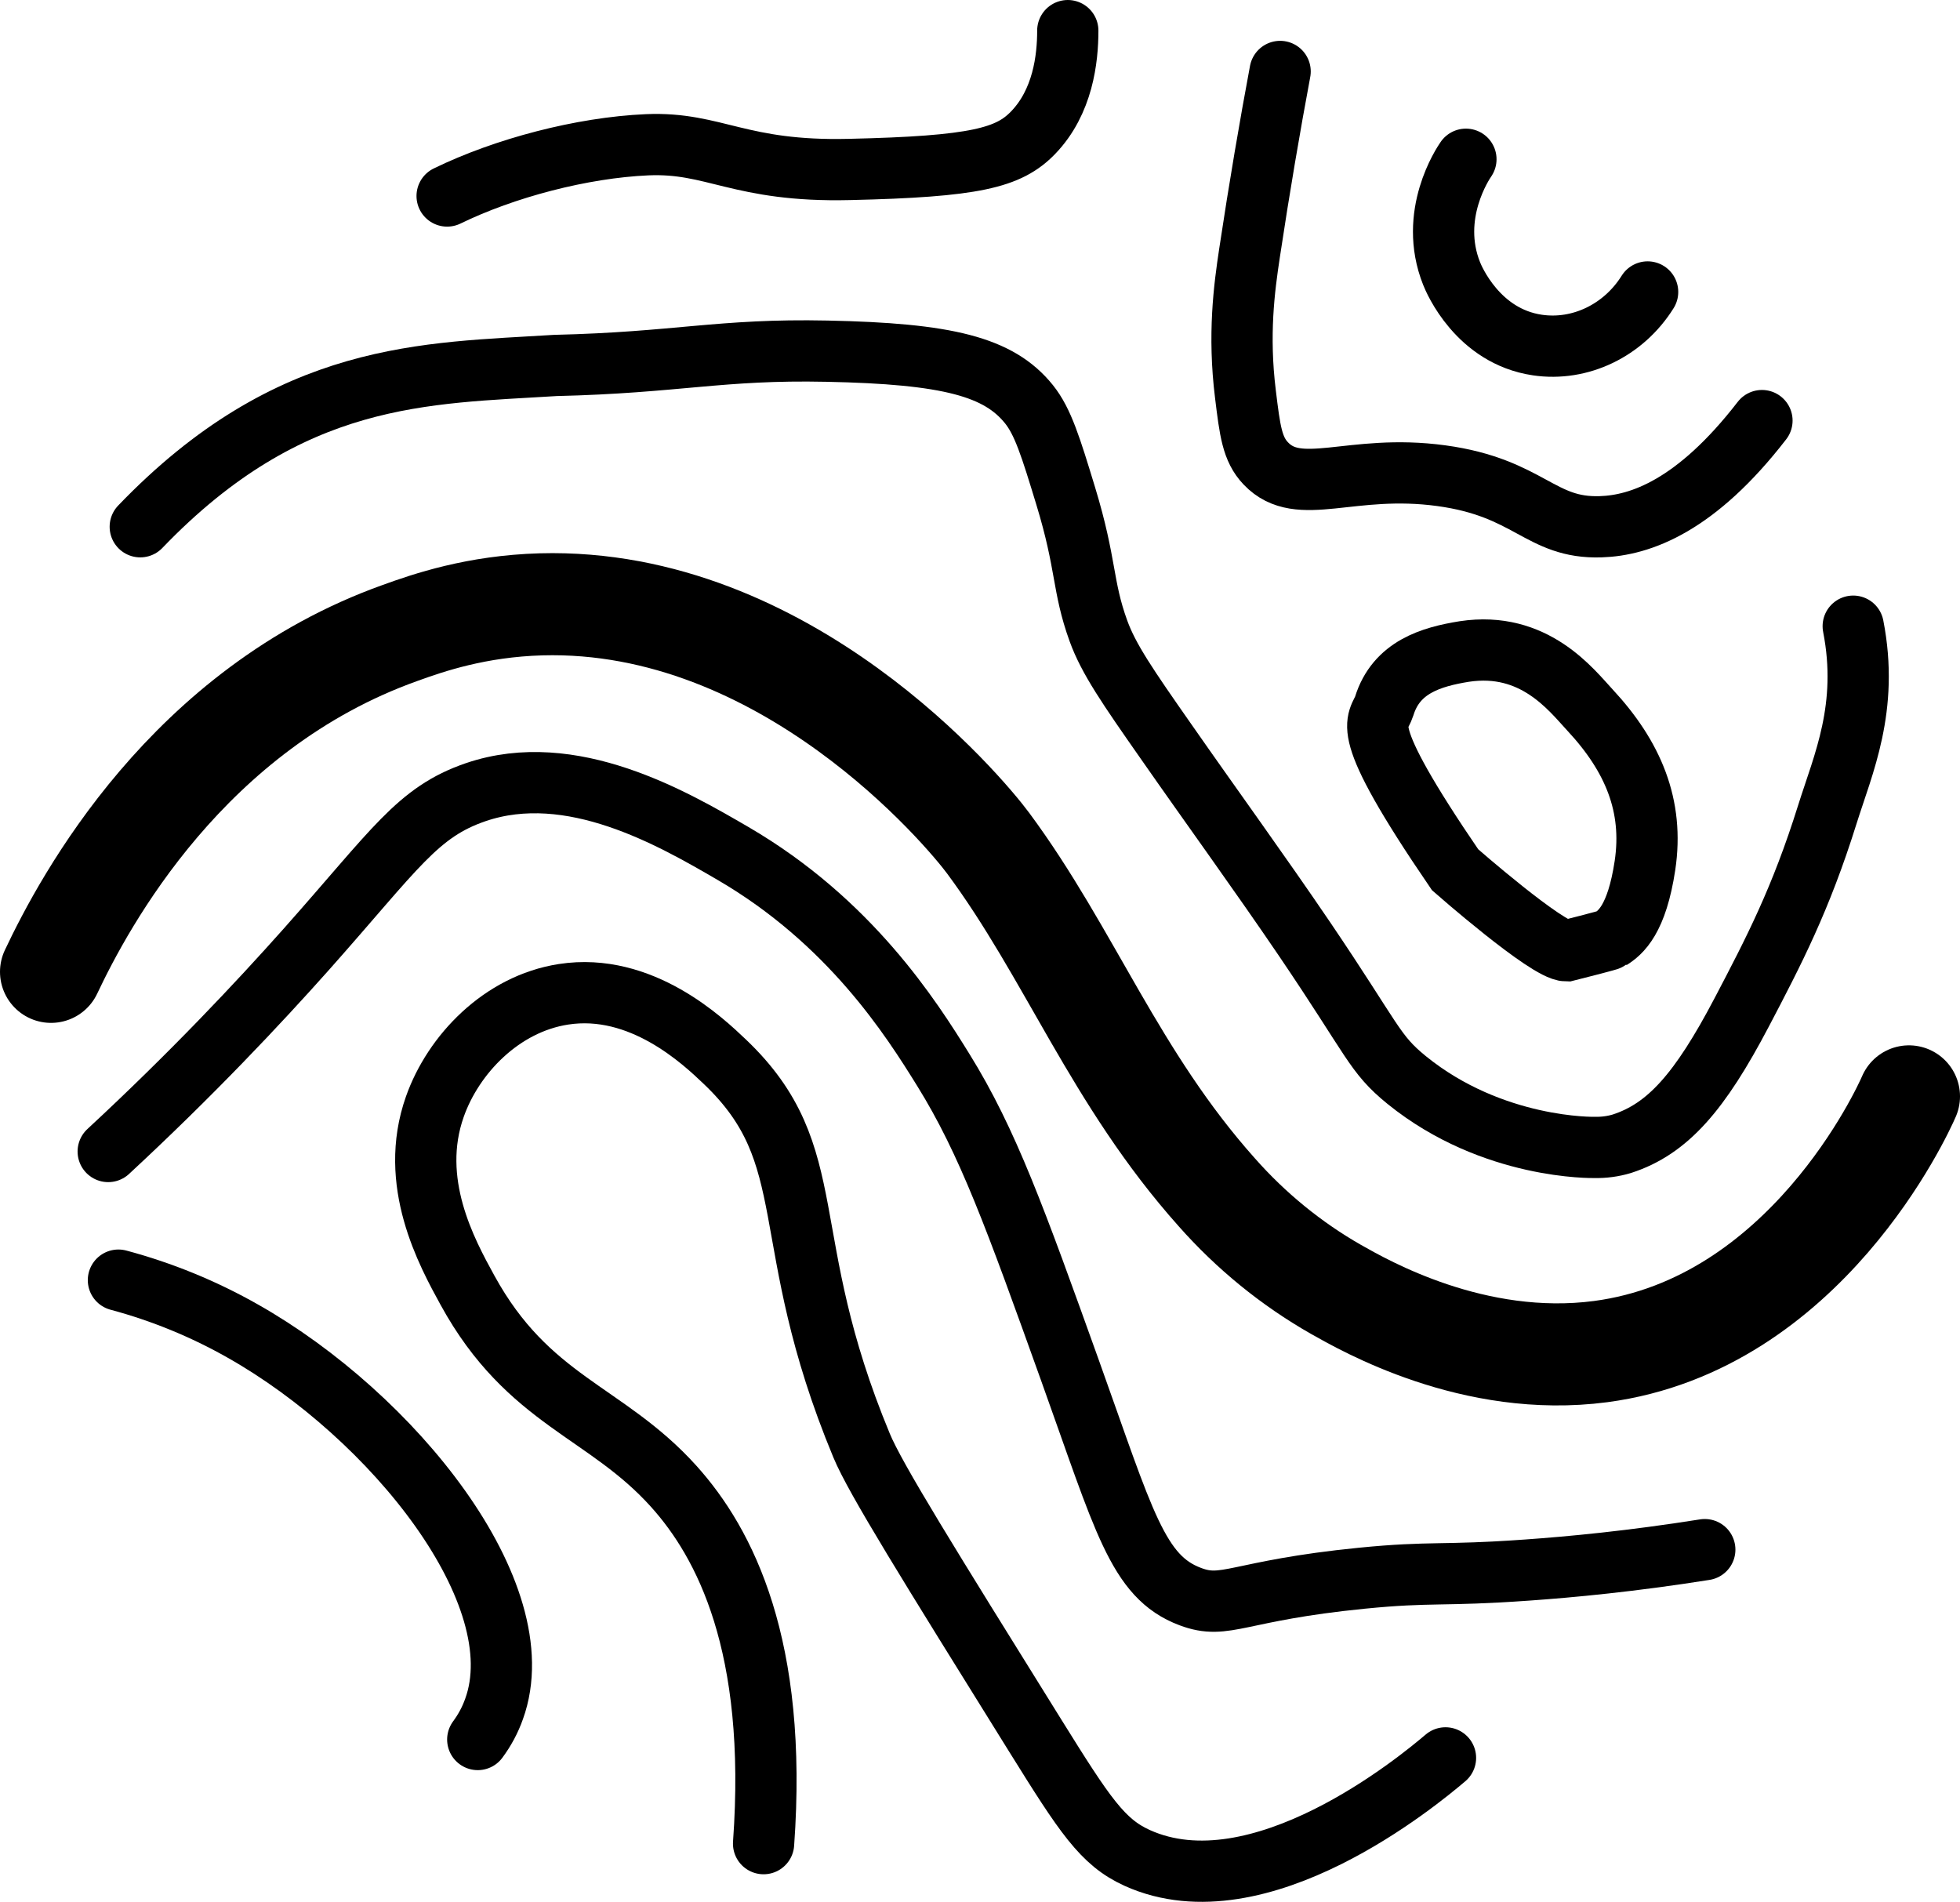
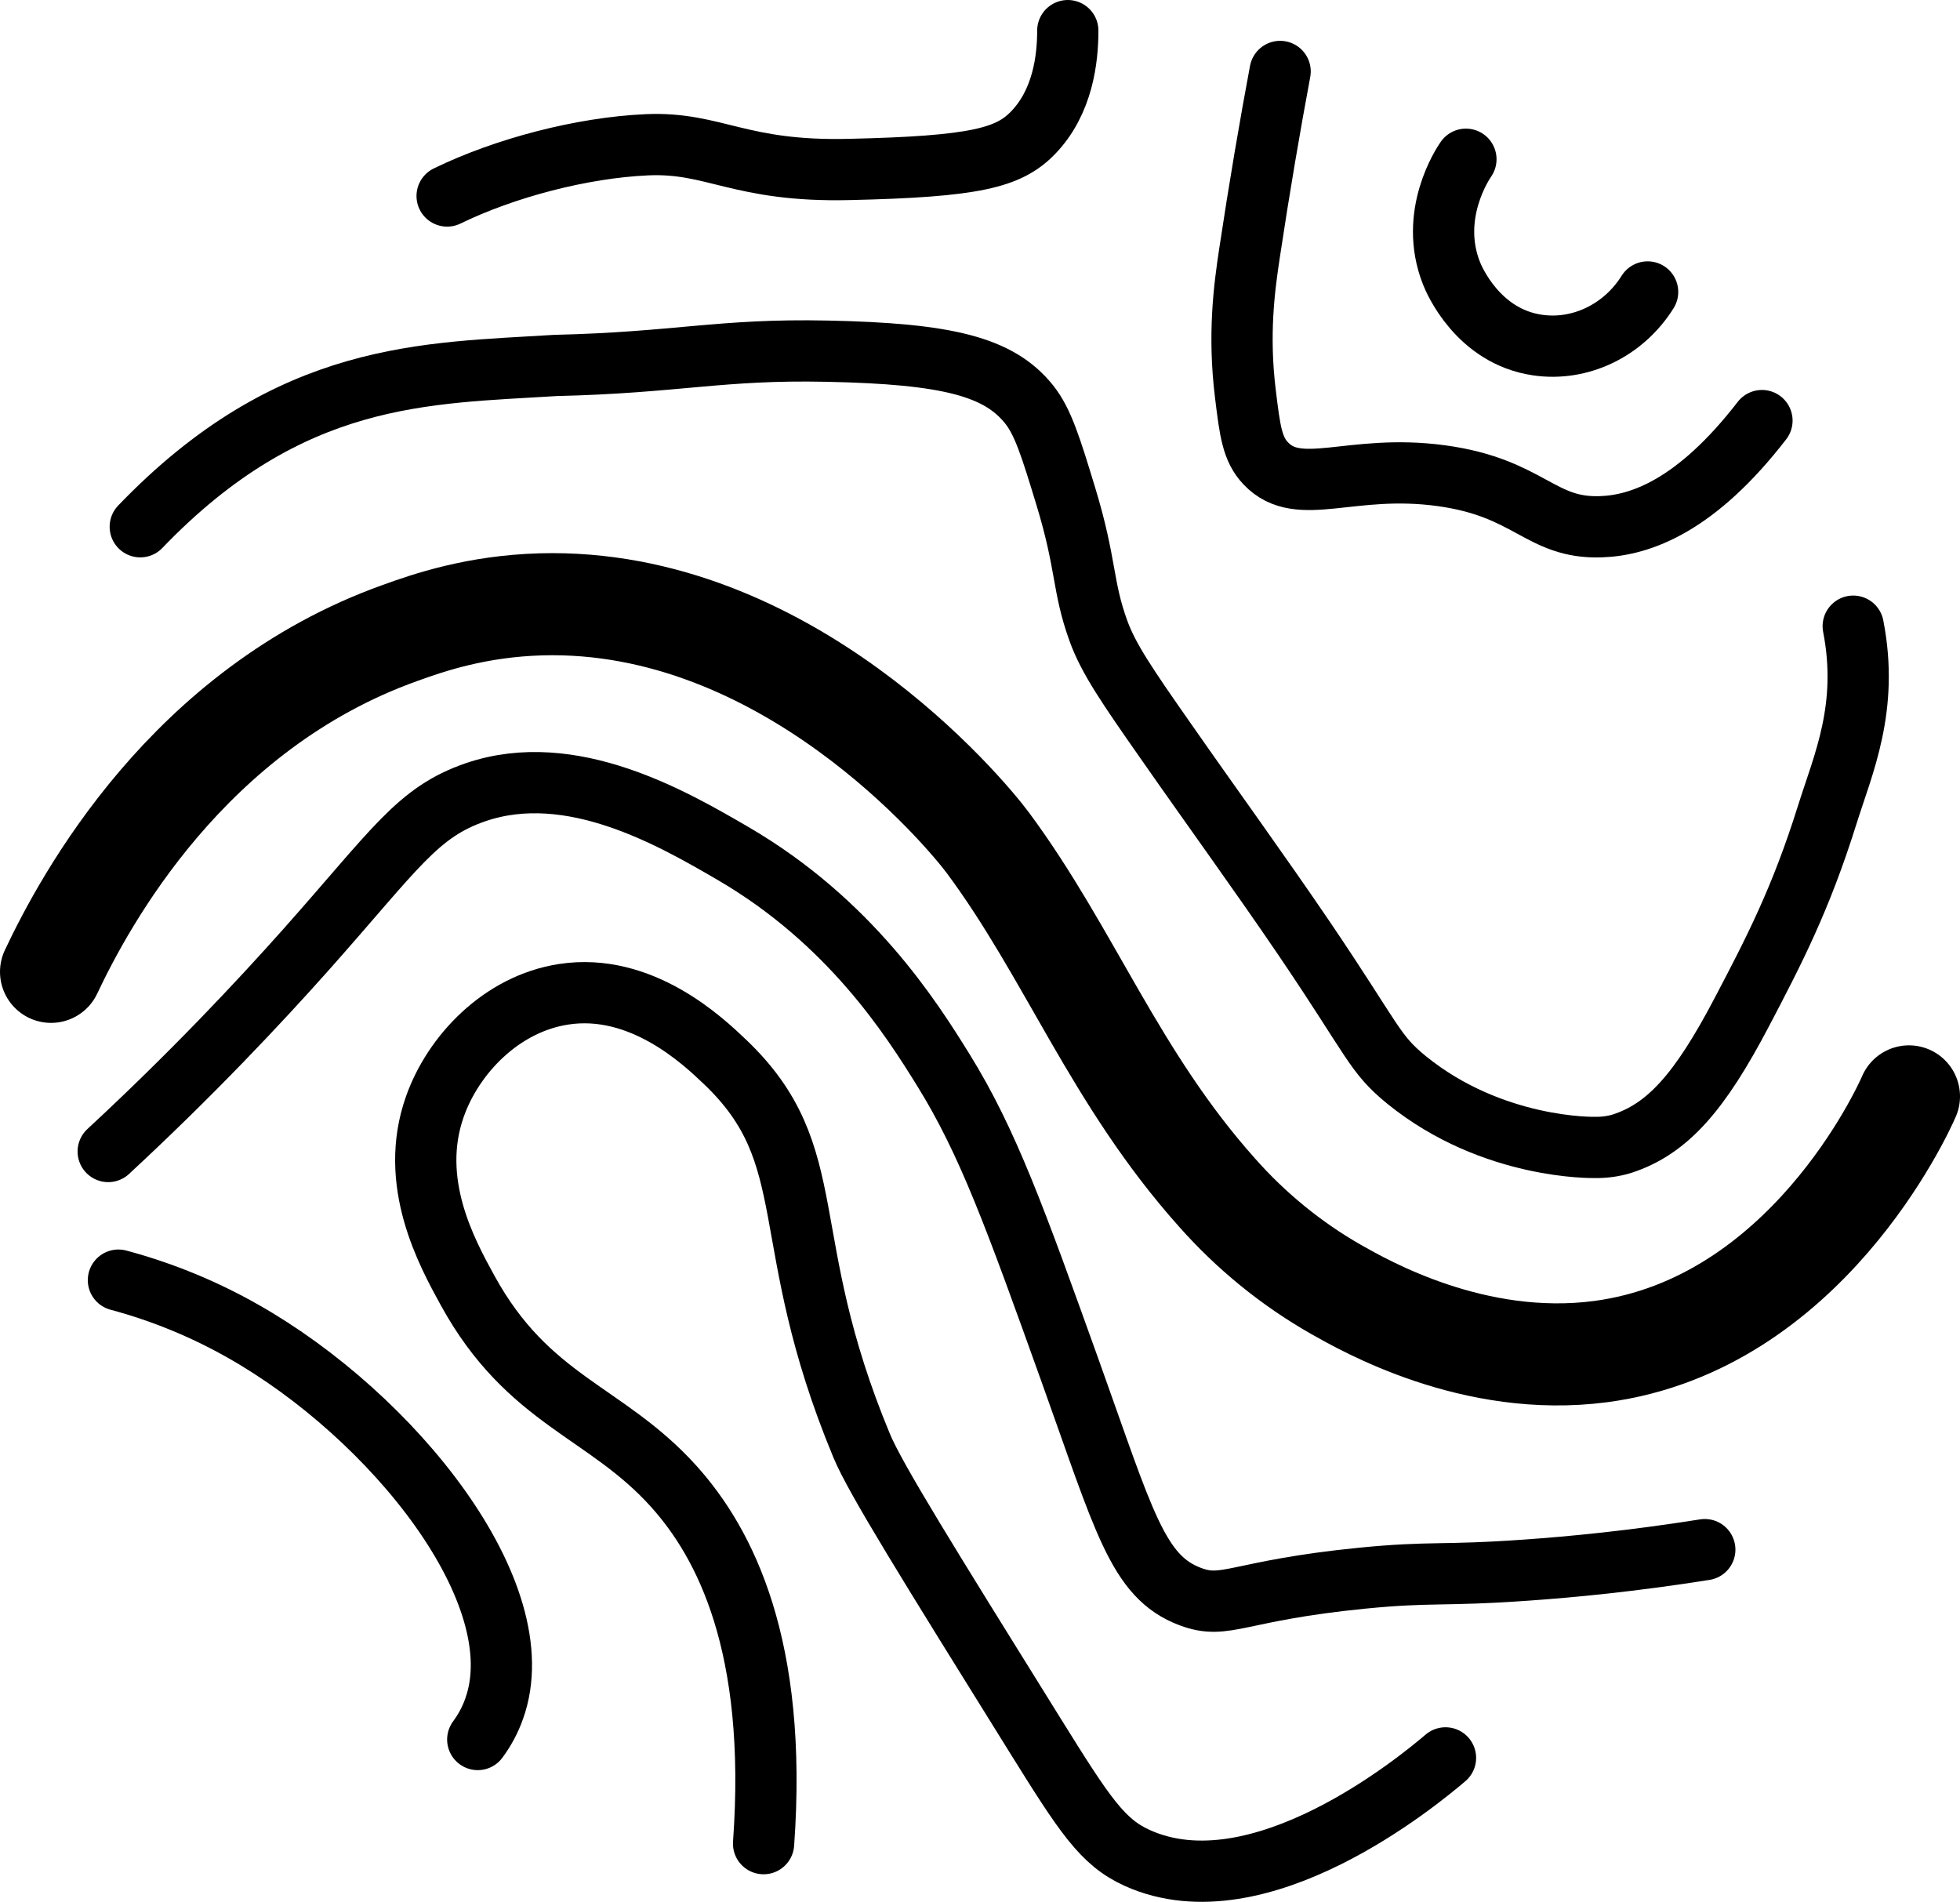
<svg xmlns="http://www.w3.org/2000/svg" version="1.1" id="Layer_1" x="0px" y="0px" viewBox="0 0 960 931.5" style="enable-background:new 0 0 960 931.5;" xml:space="preserve">
  <style type="text/css">
	.st0{fill:none;stroke:#000000;stroke-width:50;stroke-linecap:round;stroke-miterlimit:10;}
	.st1{fill:none;stroke:#000000;stroke-width:30;stroke-linecap:round;stroke-miterlimit:10;}
</style>
  <title>favicon_11_8</title>
  <g>
    <g id="Layer_6">
      <path class="st0" d="M25,476c16.5-34.9,66.9-128.8,171-166c13.8-5,37.3-13.1,69-14c120-3.3,207.6,101.6,219,117    c40,54,62,115,112,171c16.7,18.9,36.4,35,58.3,47.5c14,7.9,67.5,38.7,129.7,30.5c100.3-13.3,148-118,151-125" />
      <path class="st1" d="M68.7,258c73.6-76.6,139.9-75,203.3-79c59.7-1.4,80.8-8.1,133-7c59.2,1.2,84.2,7.6,99,26    c6.8,8.5,10.6,20.7,18,45c10.3,33.8,8,43.9,16,66c5,13.8,14.4,27.4,33,54c22.6,32.4,45.8,64.3,68,97c34,50.2,34,56,50,69    c42.2,34.2,92,33,92,33l0,0c4.5,0.1,9.1-0.5,13.4-1.8c22.5-7.3,38.2-25.4,58.6-64.2c15.9-30.3,29-55.5,42-97    c7.7-24.6,20.5-52.4,12.7-92.3" />
      <path class="st1" d="M627,35c-5,26.7-10.1,56.5-15,89c-2.6,17.2-5.6,39.9-2,69c2.2,18,3.3,27,10,34c16.3,17.1,41.5-0.1,86,6    c43.2,5.9,48.3,26,78,25c19.5-0.6,46.8-10.3,79-52" />
      <path class="st1" d="M53,564c41.1-38.1,73.3-72.4,97-99c43.8-49.3,54.4-67.2,83-77c46.9-16,96.6,12.9,126,30    c57.3,33.4,87.2,80.5,103,106c21.9,35.3,35.3,72.6,62,147c26.6,74.1,33.1,101.3,59,111c17.5,6.6,22.7-2.9,84-9    c34.3-3.4,39.1-1,81-4c21.3-1.5,51.1-4.3,87-10" />
      <path class="st1" d="M708,861c-12.8,10.9-91.3,76-151,49c-17-7.7-25.6-20.8-50-60c-52.2-83.9-78.3-125.8-85-142    c-42.5-102.3-18.3-141.7-67-188c-10.6-10.1-40.9-38.9-79-33c-30.4,4.7-54,29.5-63,55c-13.1,37,5.8,71.4,16,90    c29.8,54.3,67.8,59.1,101,96c25.1,27.9,51,78,44,175" />
      <path class="st1" d="M58,627c21.3,5.7,41.8,14.1,61,25c73.2,41.4,143.4,128.5,123,185c-1.9,5.4-4.6,10.4-8,15" />
-       <path class="st1" d="M678,345.8c-2.7,8.7-14.5,8.2,34.7,80.2c0,0,45.2,39.7,54.6,39.7c0,0,20.7-5.2,21.4-5.7    c5.1-3.2,13-9.6,17-36.1c4.4-29.3-5.9-53.5-26.9-76.1c-9.2-9.9-27.3-33.9-61.6-28.7C701.1,321.7,683.9,326.7,678,345.8z" />
      <path class="st1" d="M718,78c-1.3,1.9-18.5,27.2-7,56c1.1,2.8,12.8,30.7,42,35c20.9,3.1,42.2-7.1,54-26" />
      <path class="st1" d="M219,96c28.1-13.7,66-23.7,98-25.1c33-1.4,45.1,13.4,99,12.1c61.8-1.4,78.1-5.7,90-18    c14.6-15.1,17-36.2,17-50" />
    </g>
  </g>
</svg>